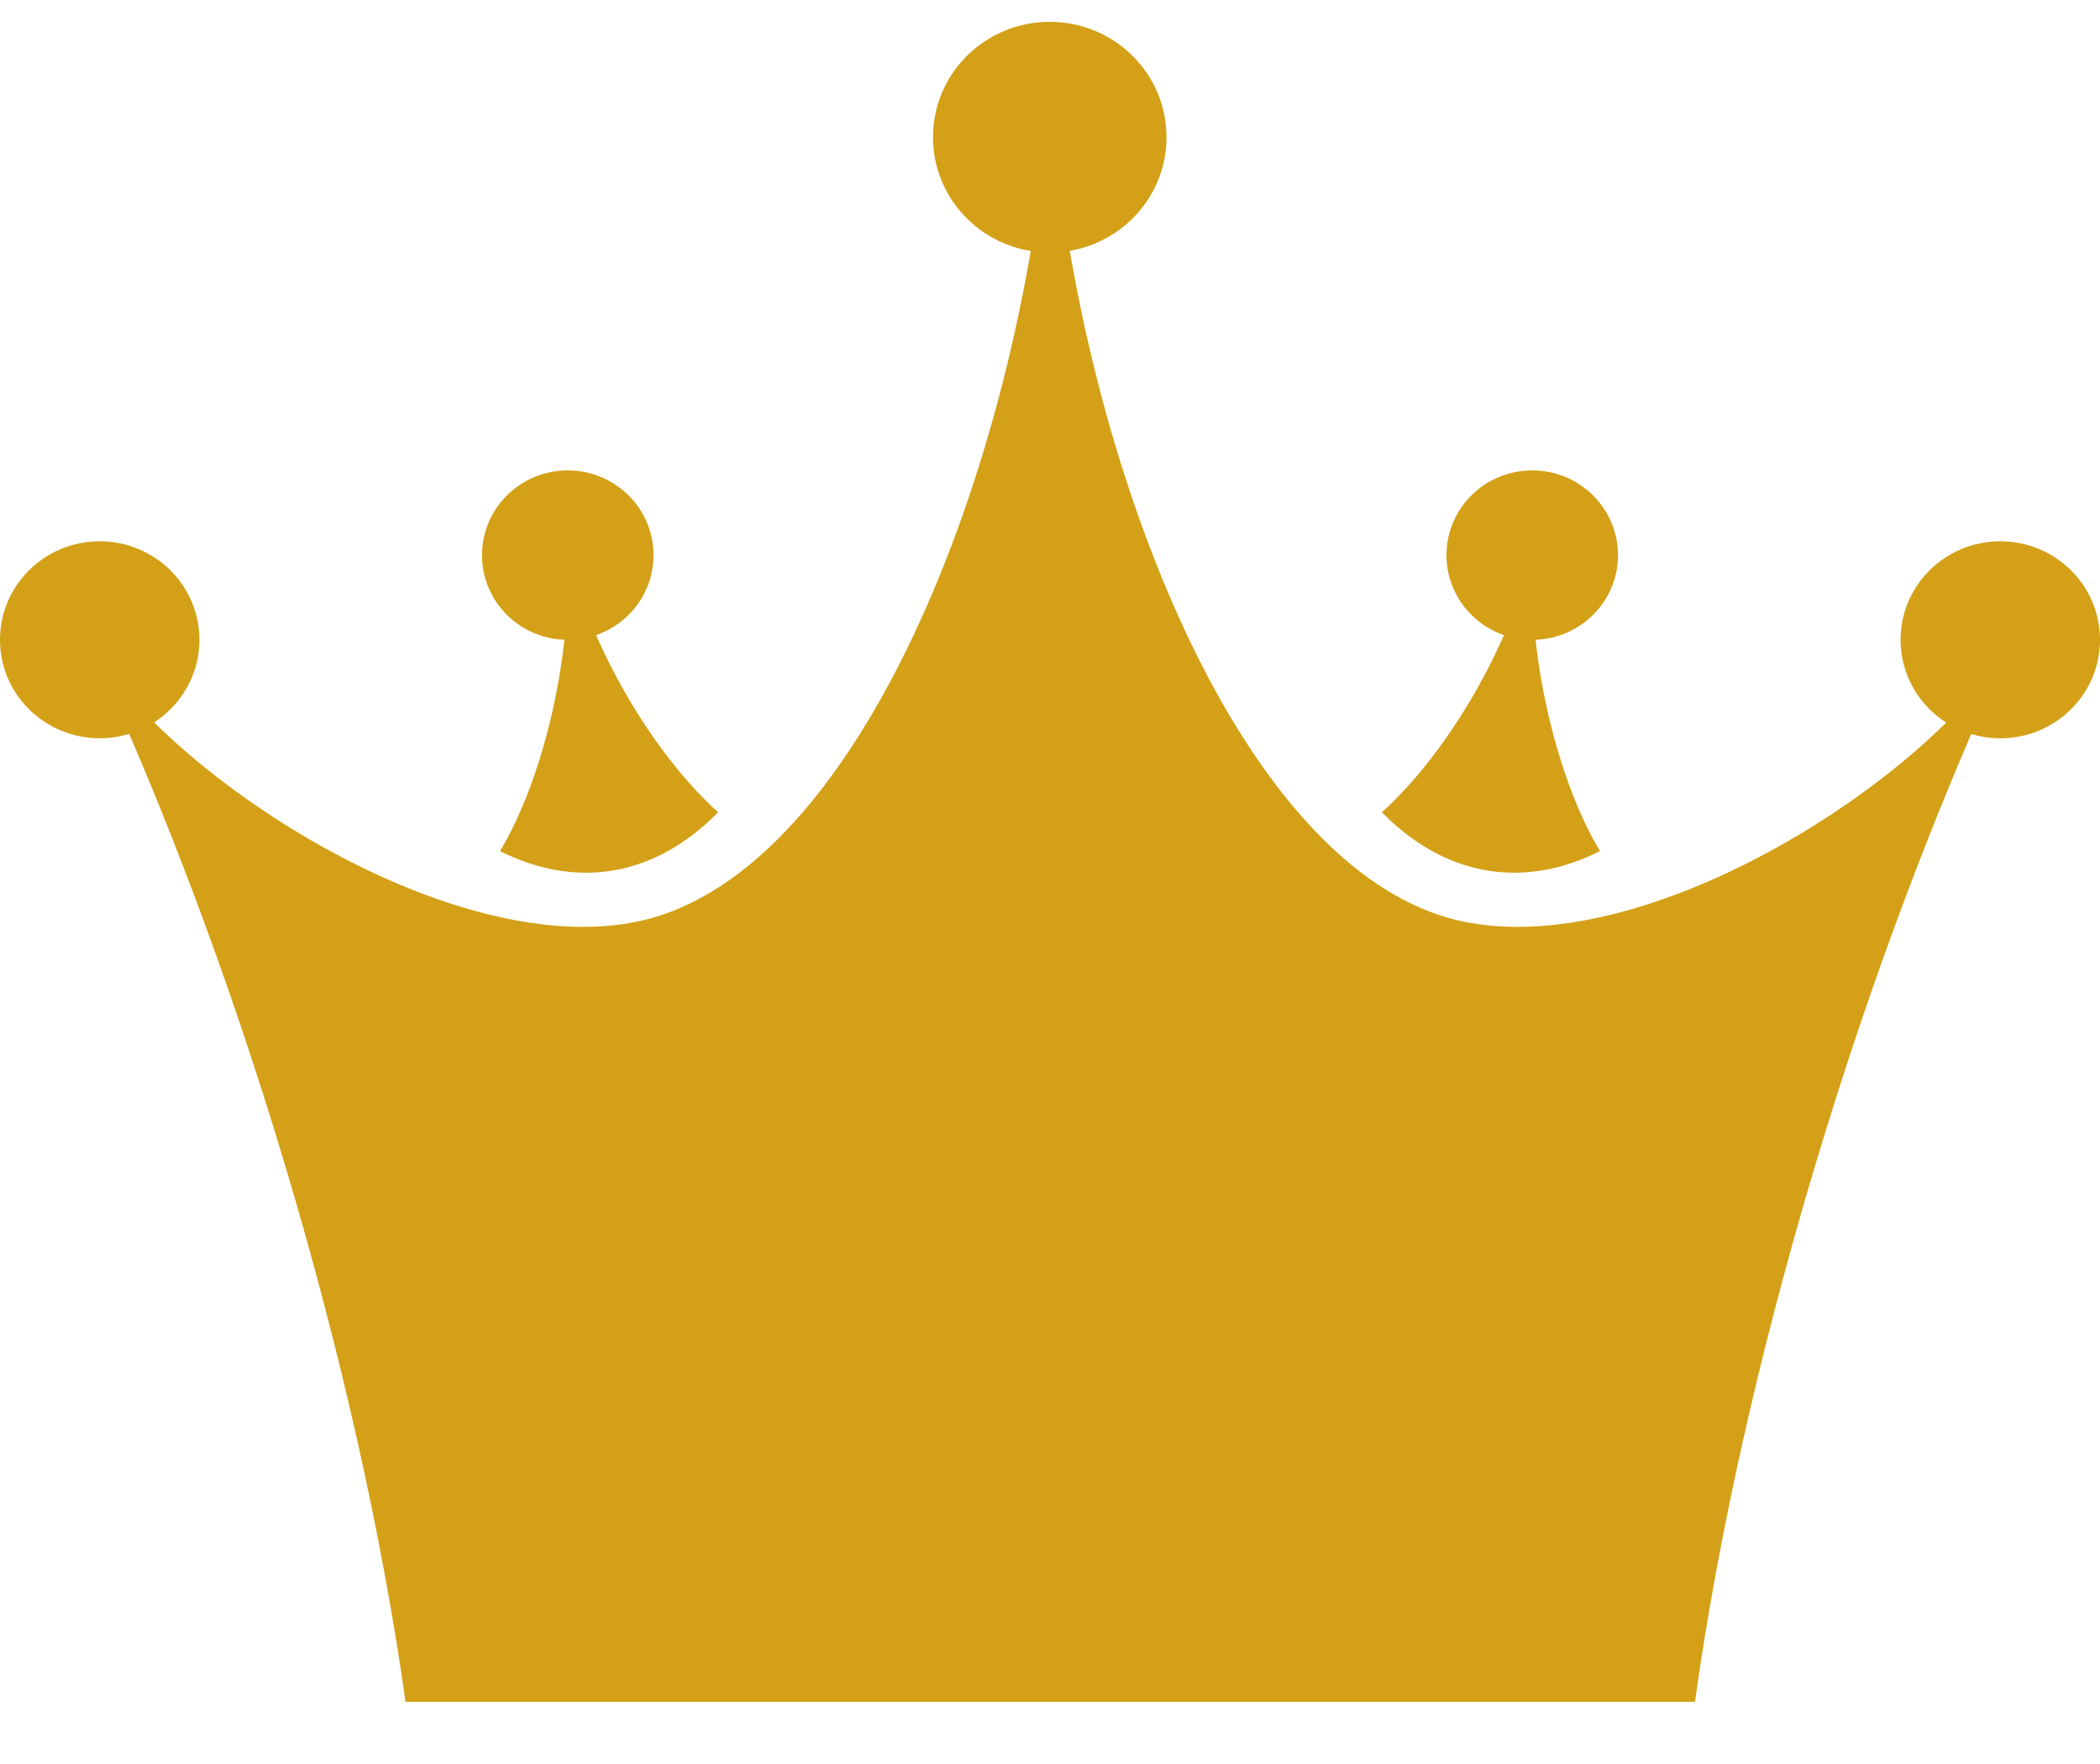
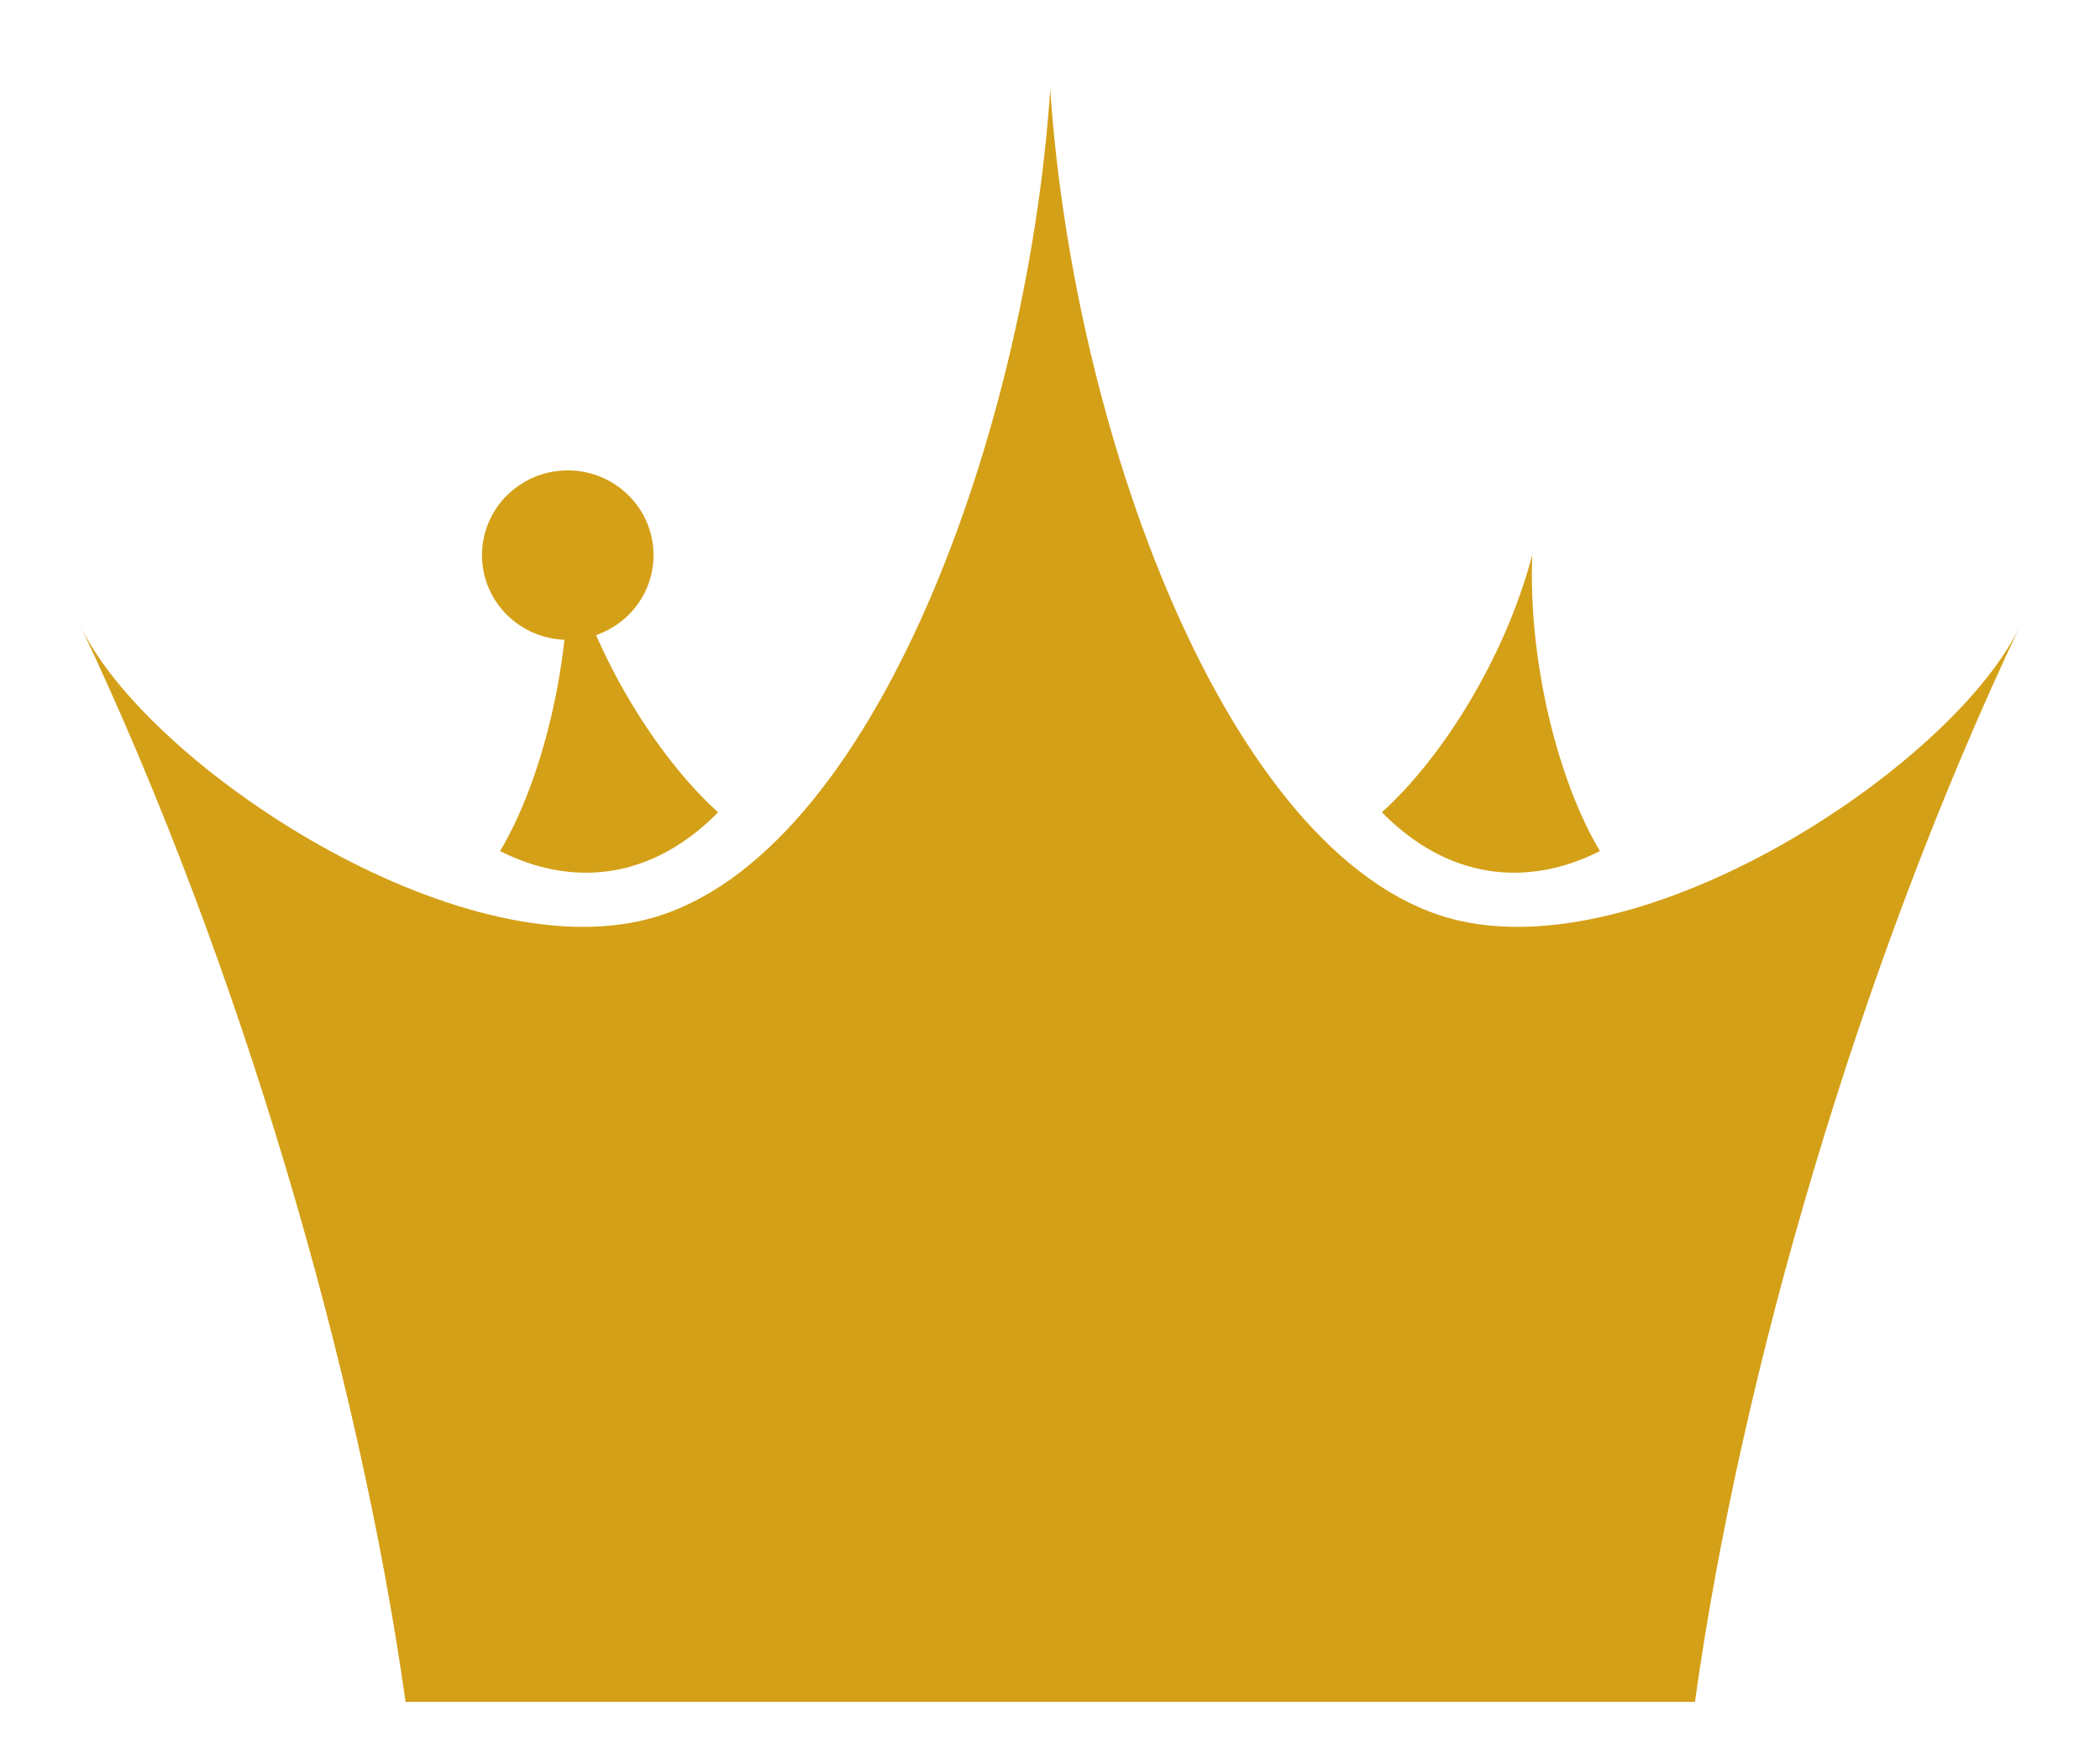
<svg xmlns="http://www.w3.org/2000/svg" width="25" height="21" viewBox="0 0 25 21" fill="none">
  <g clip-path="url(#clip0_29_2386)">
    <path d="M20.178 20.26C20.72 16.366 22.134 11.487 24.053 7.441C23.303 9.051 19.717 11.475 17.392 10.965C14.711 10.375 12.792 5.308 12.503 1.068C12.214 5.315 10.295 10.381 7.614 10.965C5.289 11.475 1.704 9.051 0.953 7.441C2.872 11.487 4.28 16.366 4.828 20.26H20.178Z" fill="#D4A017" />
    <path d="M8.549 9.67C7.829 9.02 7.085 7.836 6.759 6.608C6.808 7.878 6.451 9.3 5.953 10.132C6.82 10.569 7.761 10.472 8.549 9.67Z" fill="#D4A017" />
    <path d="M16.451 9.67C17.171 9.02 17.915 7.836 18.241 6.608C18.192 7.878 18.549 9.3 19.047 10.132C18.18 10.569 17.239 10.472 16.451 9.67Z" fill="#D4A017" />
-     <path d="M12.497 3.006C13.265 3.006 13.887 2.391 13.887 1.633C13.887 0.874 13.265 0.26 12.497 0.26C11.729 0.26 11.107 0.874 11.107 1.633C11.107 2.391 11.729 3.006 12.497 3.006Z" fill="#D4A017" />
-     <path d="M23.813 8.789C24.469 8.789 25 8.264 25 7.617C25 6.969 24.469 6.444 23.813 6.444C23.157 6.444 22.626 6.969 22.626 7.617C22.626 8.264 23.157 8.789 23.813 8.789Z" fill="#D4A017" />
-     <path d="M18.241 7.617C18.805 7.617 19.262 7.166 19.262 6.609C19.262 6.052 18.805 5.6 18.241 5.6C17.677 5.6 17.22 6.052 17.22 6.609C17.22 7.166 17.677 7.617 18.241 7.617Z" fill="#D4A017" />
-     <path d="M1.187 8.789C1.843 8.789 2.374 8.264 2.374 7.617C2.374 6.969 1.843 6.444 1.187 6.444C0.531 6.444 0 6.969 0 7.617C0 8.264 0.531 8.789 1.187 8.789Z" fill="#D4A017" />
    <path d="M6.759 7.617C7.323 7.617 7.78 7.166 7.78 6.609C7.78 6.052 7.323 5.6 6.759 5.6C6.195 5.6 5.738 6.052 5.738 6.609C5.738 7.166 6.195 7.617 6.759 7.617Z" fill="#D4A017" />
  </g>
  <defs>
    <clipPath id="clip0_29_2386">
      <rect width="25" height="20" fill="white" transform="translate(0 0.26)" />
    </clipPath>
  </defs>
</svg>